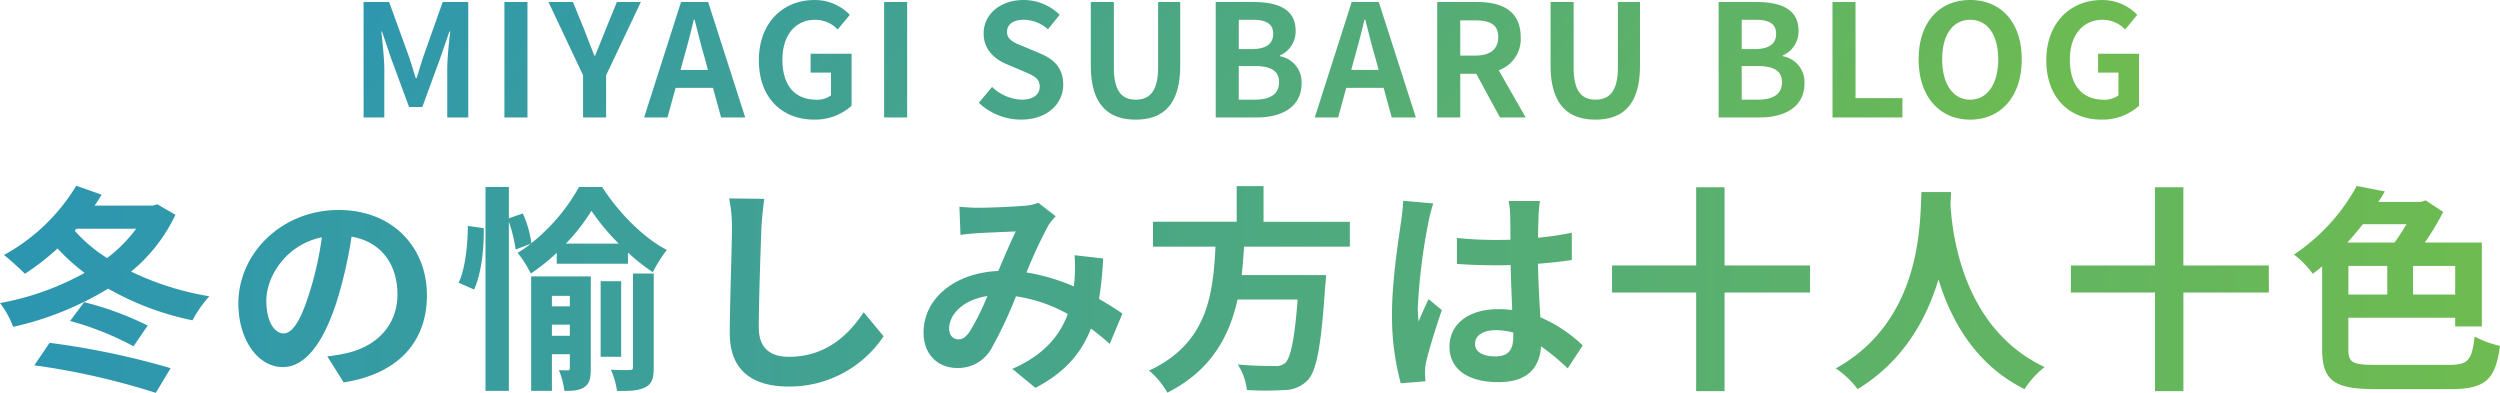
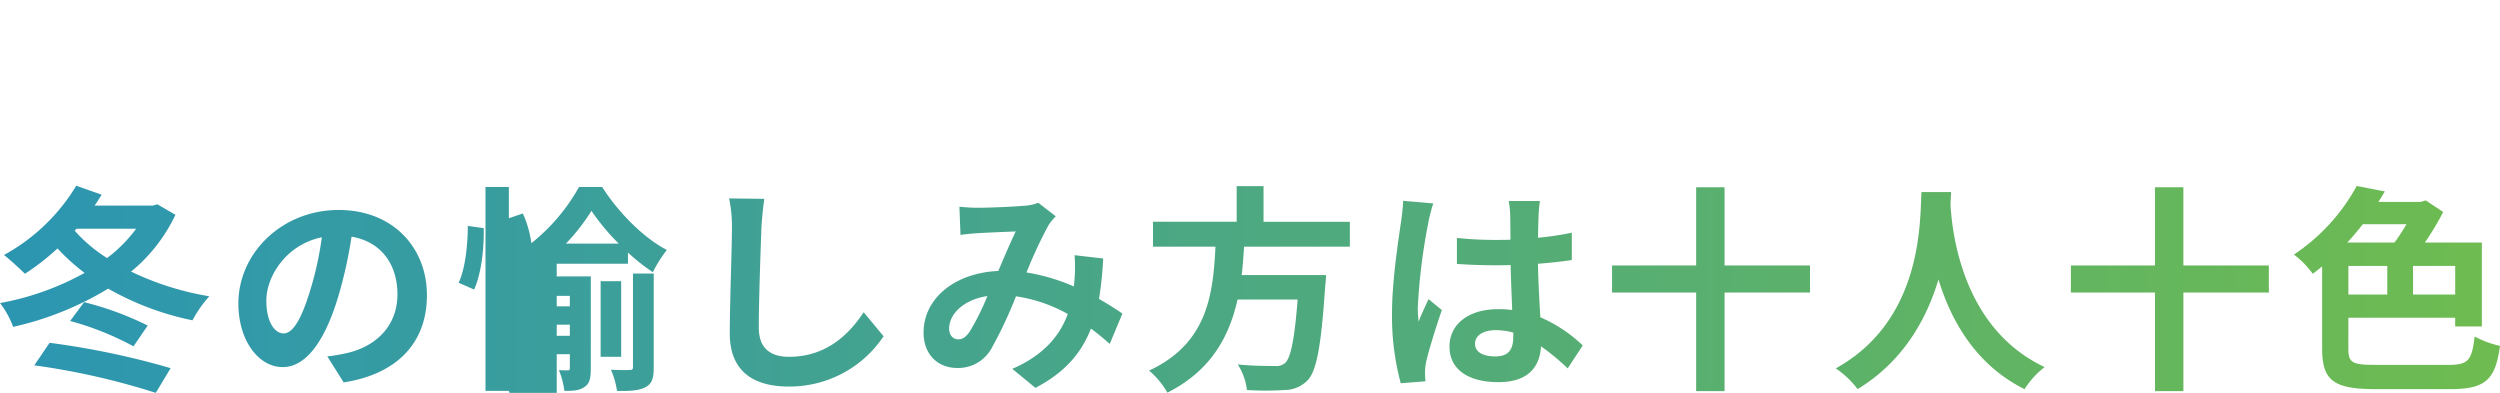
<svg xmlns="http://www.w3.org/2000/svg" xmlns:xlink="http://www.w3.org/1999/xlink" width="514.89" height="80.911" viewBox="0 0 514.89 80.911">
  <defs>
    <linearGradient id="linear-gradient" x1="0.013" y1="0.5" x2="0.982" y2="0.5" gradientUnits="objectBoundingBox">
      <stop offset="0" stop-color="#2c96b1" />
      <stop offset="1" stop-color="#6dbb51" />
    </linearGradient>
    <linearGradient id="linear-gradient-2" x1="0" y1="0.5" x2="1" y2="0.674" xlink:href="#linear-gradient" />
  </defs>
  <g id="グループ_19983" data-name="グループ 19983" transform="translate(-442.285 -4210.364)">
-     <path id="パス_46991" data-name="パス 46991" d="M-250.65-1.395a148.721,148.721,0,0,1,25.02,5.67l3.06-5.085A163.837,163.837,0,0,0-247.5-6.03Zm7.38-9.135a60.643,60.643,0,0,1,13.05,5.22l2.925-4.275a63.259,63.259,0,0,0-13.1-4.815Zm1.305-18.99h12.285a29.205,29.205,0,0,1-5.985,6.03,30.573,30.573,0,0,1-6.66-5.625Zm16.65-5.04-.945.27h-11.97c.495-.72.99-1.485,1.44-2.25l-5.22-1.845A39.448,39.448,0,0,1-256.9-24.12c1.17.9,3.33,2.88,4.32,3.87a49.247,49.247,0,0,0,6.705-5.22,42.751,42.751,0,0,0,5.58,5.04,56.56,56.56,0,0,1-17.415,6.21,18.638,18.638,0,0,1,2.7,4.9A64.519,64.519,0,0,0-235.44-17.19a58.9,58.9,0,0,0,17.37,6.525,24.544,24.544,0,0,1,3.465-4.95,59.254,59.254,0,0,1-16.11-5.085,33.818,33.818,0,0,0,9.135-11.7Zm55.53,18.72c0-9.81-7.02-17.55-18.18-17.55-11.655,0-20.655,8.865-20.655,19.26,0,7.605,4.14,13.1,9.135,13.1,4.9,0,8.775-5.58,11.475-14.67a91.008,91.008,0,0,0,2.7-12.195c6.075,1.035,9.45,5.67,9.45,11.88,0,6.57-4.5,10.71-10.26,12.06a34.611,34.611,0,0,1-4.185.72l3.375,5.355C-175.59.36-169.785-6.345-169.785-15.84Zm-33.075,1.125c0-4.95,4.005-11.52,11.43-13.05a67.547,67.547,0,0,1-2.385,10.89c-1.845,6.075-3.6,8.91-5.49,8.91C-201.06-7.965-202.86-10.17-202.86-14.715Zm41.49-15.39c0,3.96-.54,8.91-1.89,11.7l3.195,1.4c1.485-3.285,2.07-8.5,1.98-12.645Zm20.205,3.645a41.309,41.309,0,0,0,5.265-6.75,45.084,45.084,0,0,0,5.625,6.75Zm-1.89,4.14h14.67v-2.3a41.225,41.225,0,0,0,5.13,4.05,27.4,27.4,0,0,1,2.88-4.59c-4.95-2.565-10.035-7.83-13.32-12.96h-4.77a39.009,39.009,0,0,1-9.81,11.565,22.36,22.36,0,0,0-1.755-6.12l-2.88.99v-6.435h-4.815V3.87h4.815V-30.96a30.747,30.747,0,0,1,1.4,5.715l3.15-1.215a24.988,24.988,0,0,1-2.745,1.89,22.7,22.7,0,0,1,2.7,4.275,39.829,39.829,0,0,0,5.355-4.275Zm-.99,14.85V-9.765h3.69V-7.47Zm3.69-8.235v2.16h-3.69V-15.7Zm4.32-4H-148.32V3.87h4.275V-3.69h3.69V-.855c0,.36-.09.495-.36.495-.315,0-1.08,0-1.89-.045A16.233,16.233,0,0,1-141.48,3.87c1.755,0,3.06-.045,4.14-.81,1.125-.72,1.3-1.935,1.3-3.825Zm6.255.99h-4.23V-3.15h4.23Zm2.43,17.685c0,.45-.135.585-.675.585-.54.045-2.205.045-3.87-.045a16.944,16.944,0,0,1,1.26,4.365c2.61.045,4.5-.045,5.85-.765,1.4-.72,1.71-1.935,1.71-4.1V-20.3h-4.275Zm27.045-34.65-7.245-.09a28.7,28.7,0,0,1,.585,6.075c0,3.87-.45,15.705-.45,21.735,0,7.7,4.77,10.935,12.15,10.935A23.294,23.294,0,0,0-75.735-7.38l-4.1-4.95c-3.24,4.9-7.965,9.18-15.39,9.18-3.51,0-6.21-1.485-6.21-6.03,0-5.58.36-15.66.54-20.52C-100.8-31.5-100.575-33.795-100.305-35.685Zm40.185,1.62.225,5.805c1.17-.18,2.745-.315,3.645-.36,2.07-.135,5.94-.27,7.74-.36-1.035,2.115-2.34,5.175-3.6,8.145-9.045.4-15.39,5.715-15.39,12.69,0,4.545,2.97,7.29,6.93,7.29a7.843,7.843,0,0,0,7.02-3.96,88.451,88.451,0,0,0,5.085-10.8A31.2,31.2,0,0,1-37.8-11.97c-1.485,4.1-4.635,8.37-11.43,11.3l4.77,3.915C-38.43.09-35.01-3.87-33.03-8.955A46.919,46.919,0,0,1-29.16-5.8l2.61-6.255c-1.305-.9-2.925-1.935-4.815-3.015A73.08,73.08,0,0,0-30.51-23.4l-5.895-.675a29.64,29.64,0,0,1,0,4.905c-.045.5-.09.99-.135,1.53a40.491,40.491,0,0,0-9.765-2.88,95.88,95.88,0,0,1,4.5-9.675,10.848,10.848,0,0,1,1.53-1.89l-3.6-2.79a9.667,9.667,0,0,1-3.06.63c-2.115.18-6.885.4-9.45.4C-57.375-33.84-58.9-33.93-60.12-34.065ZM-62.235-9c0-2.835,2.835-5.9,7.875-6.66a50.4,50.4,0,0,1-3.645,7.335c-.81,1.125-1.44,1.575-2.34,1.575C-61.38-6.75-62.235-7.515-62.235-9Zm82.53-16.83v-5.13H2.52V-38.3H-3.015v7.335H-20.25v5.13H-7.38C-7.875-16.2-8.91-5.94-21.06-.315A17.107,17.107,0,0,1-17.28,4.23C-8.28-.315-4.545-7.335-2.835-14.94H9.54C8.91-6.75,8.1-2.835,6.93-1.845a2.888,2.888,0,0,1-2.16.585c-1.305,0-4.455,0-7.56-.315A12.453,12.453,0,0,1-.9,3.69a61.636,61.636,0,0,0,7.7,0,6.644,6.644,0,0,0,4.86-2.07C13.455-.36,14.4-5.4,15.21-17.64a21.892,21.892,0,0,0,.18-2.34H-1.98c.225-1.935.36-3.915.495-5.85ZM46.08-5.85c0-1.71,1.71-2.79,4.275-2.79a13.893,13.893,0,0,1,3.6.5v.81c0,2.655-.945,4.1-3.69,4.1C47.88-3.24,46.08-4.005,46.08-5.85ZM59.445-35.235H53.01a19.108,19.108,0,0,1,.315,2.97c0,.945.045,2.79.045,4.995-1.035.045-2.115.045-3.15.045a74.981,74.981,0,0,1-7.875-.405v5.355c2.655.18,5.22.27,7.875.27,1.035,0,2.115,0,3.195-.045.045,3.2.225,6.48.315,9.27a20.02,20.02,0,0,0-2.925-.18c-6.12,0-9.99,3.15-9.99,7.695,0,4.725,3.87,7.335,10.08,7.335,6.075,0,8.505-3.06,8.775-7.38A47.2,47.2,0,0,1,65.16-.765l3.1-4.725a29.451,29.451,0,0,0-8.73-5.8c-.18-3.06-.4-6.66-.495-11.025,2.475-.18,4.815-.45,6.975-.765V-28.71a61.655,61.655,0,0,1-6.975,1.035c.045-1.98.09-3.645.135-4.635A28.18,28.18,0,0,1,59.445-35.235Zm-21.96.495-6.21-.54a42.926,42.926,0,0,1-.45,4.41C30.33-27.405,28.98-18.9,28.98-12.1a52.854,52.854,0,0,0,1.8,14.4l5.085-.405c-.045-.63-.09-1.395-.09-1.845A12.558,12.558,0,0,1,36-2.07c.54-2.43,1.98-7.02,3.24-10.71l-2.745-2.25c-.675,1.53-1.44,3.06-2.025,4.635a21.27,21.27,0,0,1-.18-2.925,120.124,120.124,0,0,1,2.16-17.415A29.218,29.218,0,0,1,37.485-34.74Zm77.58,12.78H97.47V-38.07H91.62v16.11H74.295v5.58H91.62V3.915h5.85V-16.38h17.6Zm22.95-15.12c-.315,5.94.315,26.37-17.64,36.315a18.753,18.753,0,0,1,4.5,4.275c9.495-5.805,14.22-14.49,16.65-22.59,2.52,8.28,7.56,17.55,17.73,22.59a17.589,17.589,0,0,1,4.14-4.545C146.61-8.91,144.36-28.305,144-34.515c.045-.945.09-1.845.135-2.565Zm71.55,15.12h-17.6V-38.07h-5.85v16.11H168.795v5.58H186.12V3.915h5.85V-16.38h17.6Zm28.35-8.5a39.156,39.156,0,0,1-2.475,3.78h-9.72c1.125-1.215,2.205-2.52,3.2-3.78Zm10.035,14.49h-8.685v-5.9h8.685Zm-22-5.9h8.01v5.9h-8.01ZM231.57-1.485c-4.86,0-5.625-.45-5.625-3.33V-11.2h22v1.8h5.49v-17.28H241.7a58.326,58.326,0,0,0,3.78-6.3l-3.6-2.385-1.035.315h-8.73c.495-.72.9-1.44,1.35-2.16l-5.8-1.125A39.929,39.929,0,0,1,214.74-24.21a19.007,19.007,0,0,1,3.87,3.96c.675-.495,1.3-.99,1.935-1.53V-4.77c0,6.615,2.52,8.28,11.07,8.28h15.3c7.38,0,9.315-2.025,10.26-8.91a19.713,19.713,0,0,1-5.22-1.935c-.585,4.95-1.305,5.85-5.445,5.85Z" transform="translate(700 4287)" fill="url(#linear-gradient)" />
-     <path id="パス_46990" data-name="パス 46990" d="M-193.392-1.449h4.266v-9.912c0-2.245-.385-5.55-.609-7.795h.128l1.893,5.582,3.689,9.976h2.727l3.657-9.976,1.925-5.582h.16c-.257,2.245-.609,5.55-.609,7.795v9.912h4.331v-23.77H-177.1l-3.946,11.131c-.513,1.476-.93,3.047-1.444,4.555h-.16c-.481-1.508-.93-3.08-1.444-4.555l-4.042-11.131h-5.261Zm29,0h4.748v-23.77h-4.748Zm16.2,0h4.748v-8.693l7.153-15.077h-4.94l-2.374,5.806c-.674,1.764-1.379,3.432-2.117,5.261h-.128c-.738-1.828-1.379-3.5-2.053-5.261l-2.374-5.806h-5.036l7.121,15.077Zm20.787-12.382C-126.7-16.3-126-19-125.386-21.594h.16c.674,2.566,1.315,5.293,2.053,7.763l.706,2.6h-5.646Zm-8.212,12.382h4.812l1.668-6.095h7.7l1.668,6.095h4.972l-7.635-23.77h-5.582ZM-100.59-1a11.178,11.178,0,0,0,7.7-2.855V-14.569h-8.437v3.881h4.2V-6a4.754,4.754,0,0,1-2.951.9c-4.683,0-7.057-3.112-7.057-8.276,0-5.1,2.759-8.18,6.7-8.18a6.362,6.362,0,0,1,4.683,1.989l2.5-3.015a9.988,9.988,0,0,0-7.346-3.047c-6.319,0-11.388,4.587-11.388,12.414C-111.978-5.3-107.038-1-100.59-1Zm14.4-.449h4.748v-23.77h-4.748ZM-58.022-1C-52.537-1-49.3-4.3-49.3-8.186c0-3.432-1.893-5.261-4.78-6.448l-3.112-1.315c-2.021-.8-3.689-1.411-3.689-3.112,0-1.572,1.315-2.5,3.4-2.5a7.572,7.572,0,0,1,5.036,1.957l2.406-2.983a10.534,10.534,0,0,0-7.442-3.047c-4.812,0-8.212,2.983-8.212,6.865,0,3.464,2.406,5.389,4.812,6.384L-57.7-11.04c2.117.9,3.561,1.444,3.561,3.208,0,1.668-1.315,2.727-3.785,2.727a9.339,9.339,0,0,1-6.031-2.63l-2.727,3.272A12.65,12.65,0,0,0-58.022-1Zm23.642,0c5.806,0,9.174-3.24,9.174-11.131V-25.219h-4.555v13.5c0,4.94-1.8,6.608-4.619,6.608-2.759,0-4.491-1.668-4.491-6.608v-13.5h-4.748v13.088C-43.619-4.24-40.155-1-34.381-1Zm16.488-.449h8.469c5.229,0,9.206-2.213,9.206-6.993a5.4,5.4,0,0,0-4.459-5.614v-.16a5.385,5.385,0,0,0,3.24-5.133c0-4.427-3.721-5.87-8.6-5.87h-7.859Zm4.748-14.082v-6.031h2.823c2.855,0,4.266.834,4.266,2.919,0,1.893-1.315,3.112-4.331,3.112Zm0,10.425v-6.929h3.3c3.272,0,5,.994,5,3.3,0,2.47-1.764,3.625-5,3.625Zm23.866-8.725c.706-2.47,1.411-5.165,2.021-7.763h.16c.674,2.566,1.315,5.293,2.053,7.763l.706,2.6H10.015ZM2.509-1.449H7.321L8.989-7.544h7.7l1.668,6.095h4.972l-7.635-23.77H10.112Zm25.213,0H32.47v-8.982h3.3L40.65-1.449h5.293l-5.55-9.72A6.8,6.8,0,0,0,44.916-18c0-5.453-3.946-7.218-8.918-7.218H27.723ZM32.47-14.184v-7.25H35.55c3.047,0,4.748.866,4.748,3.432,0,2.534-1.7,3.817-4.748,3.817ZM60.314-1c5.806,0,9.174-3.24,9.174-11.131V-25.219H64.933v13.5c0,4.94-1.8,6.608-4.619,6.608-2.759,0-4.491-1.668-4.491-6.608v-13.5H51.075v13.088C51.075-4.24,54.54-1,60.314-1Zm25.374-.449h8.469c5.229,0,9.206-2.213,9.206-6.993A5.4,5.4,0,0,0,98.9-14.056v-.16a5.385,5.385,0,0,0,3.24-5.133c0-4.427-3.721-5.87-8.6-5.87H85.688Zm4.748-14.082v-6.031h2.823c2.855,0,4.266.834,4.266,2.919,0,1.893-1.315,3.112-4.331,3.112Zm0,10.425v-6.929h3.3c3.272,0,5,.994,5,3.3,0,2.47-1.764,3.625-5,3.625Zm18.7,3.657h14.4V-5.427h-9.656V-25.219h-4.748ZM137.494-1c6.287,0,10.618-4.715,10.618-12.414s-4.331-12.222-10.618-12.222-10.618,4.491-10.618,12.222C126.876-5.715,131.207-1,137.494-1Zm0-4.106c-3.529,0-5.774-3.24-5.774-8.308,0-5.1,2.245-8.148,5.774-8.148s5.774,3.047,5.774,8.148C143.268-8.346,141.022-5.106,137.494-5.106ZM164.568-1a11.178,11.178,0,0,0,7.7-2.855V-14.569H163.83v3.881h4.2V-6a4.754,4.754,0,0,1-2.951.9c-4.683,0-7.057-3.112-7.057-8.276,0-5.1,2.759-8.18,6.7-8.18a6.362,6.362,0,0,1,4.683,1.989l2.5-3.015a9.988,9.988,0,0,0-7.346-3.047c-6.319,0-11.388,4.587-11.388,12.414C153.18-5.3,158.12-1,164.568-1Z" transform="translate(710.563 4236)" fill="url(#linear-gradient-2)" />
+     <path id="パス_46991" data-name="パス 46991" d="M-250.65-1.395a148.721,148.721,0,0,1,25.02,5.67l3.06-5.085A163.837,163.837,0,0,0-247.5-6.03Zm7.38-9.135a60.643,60.643,0,0,1,13.05,5.22l2.925-4.275a63.259,63.259,0,0,0-13.1-4.815Zm1.305-18.99h12.285a29.205,29.205,0,0,1-5.985,6.03,30.573,30.573,0,0,1-6.66-5.625Zm16.65-5.04-.945.27h-11.97c.495-.72.99-1.485,1.44-2.25l-5.22-1.845A39.448,39.448,0,0,1-256.9-24.12c1.17.9,3.33,2.88,4.32,3.87a49.247,49.247,0,0,0,6.705-5.22,42.751,42.751,0,0,0,5.58,5.04,56.56,56.56,0,0,1-17.415,6.21,18.638,18.638,0,0,1,2.7,4.9A64.519,64.519,0,0,0-235.44-17.19a58.9,58.9,0,0,0,17.37,6.525,24.544,24.544,0,0,1,3.465-4.95,59.254,59.254,0,0,1-16.11-5.085,33.818,33.818,0,0,0,9.135-11.7Zm55.53,18.72c0-9.81-7.02-17.55-18.18-17.55-11.655,0-20.655,8.865-20.655,19.26,0,7.605,4.14,13.1,9.135,13.1,4.9,0,8.775-5.58,11.475-14.67a91.008,91.008,0,0,0,2.7-12.195c6.075,1.035,9.45,5.67,9.45,11.88,0,6.57-4.5,10.71-10.26,12.06a34.611,34.611,0,0,1-4.185.72l3.375,5.355C-175.59.36-169.785-6.345-169.785-15.84Zm-33.075,1.125c0-4.95,4.005-11.52,11.43-13.05a67.547,67.547,0,0,1-2.385,10.89c-1.845,6.075-3.6,8.91-5.49,8.91C-201.06-7.965-202.86-10.17-202.86-14.715Zm41.49-15.39c0,3.96-.54,8.91-1.89,11.7l3.195,1.4c1.485-3.285,2.07-8.5,1.98-12.645Zm20.205,3.645a41.309,41.309,0,0,0,5.265-6.75,45.084,45.084,0,0,0,5.625,6.75Zm-1.89,4.14h14.67v-2.3a41.225,41.225,0,0,0,5.13,4.05,27.4,27.4,0,0,1,2.88-4.59c-4.95-2.565-10.035-7.83-13.32-12.96h-4.77a39.009,39.009,0,0,1-9.81,11.565,22.36,22.36,0,0,0-1.755-6.12l-2.88.99v-6.435h-4.815V3.87h4.815a30.747,30.747,0,0,1,1.4,5.715l3.15-1.215a24.988,24.988,0,0,1-2.745,1.89,22.7,22.7,0,0,1,2.7,4.275,39.829,39.829,0,0,0,5.355-4.275Zm-.99,14.85V-9.765h3.69V-7.47Zm3.69-8.235v2.16h-3.69V-15.7Zm4.32-4H-148.32V3.87h4.275V-3.69h3.69V-.855c0,.36-.09.495-.36.495-.315,0-1.08,0-1.89-.045A16.233,16.233,0,0,1-141.48,3.87c1.755,0,3.06-.045,4.14-.81,1.125-.72,1.3-1.935,1.3-3.825Zm6.255.99h-4.23V-3.15h4.23Zm2.43,17.685c0,.45-.135.585-.675.585-.54.045-2.205.045-3.87-.045a16.944,16.944,0,0,1,1.26,4.365c2.61.045,4.5-.045,5.85-.765,1.4-.72,1.71-1.935,1.71-4.1V-20.3h-4.275Zm27.045-34.65-7.245-.09a28.7,28.7,0,0,1,.585,6.075c0,3.87-.45,15.705-.45,21.735,0,7.7,4.77,10.935,12.15,10.935A23.294,23.294,0,0,0-75.735-7.38l-4.1-4.95c-3.24,4.9-7.965,9.18-15.39,9.18-3.51,0-6.21-1.485-6.21-6.03,0-5.58.36-15.66.54-20.52C-100.8-31.5-100.575-33.795-100.305-35.685Zm40.185,1.62.225,5.805c1.17-.18,2.745-.315,3.645-.36,2.07-.135,5.94-.27,7.74-.36-1.035,2.115-2.34,5.175-3.6,8.145-9.045.4-15.39,5.715-15.39,12.69,0,4.545,2.97,7.29,6.93,7.29a7.843,7.843,0,0,0,7.02-3.96,88.451,88.451,0,0,0,5.085-10.8A31.2,31.2,0,0,1-37.8-11.97c-1.485,4.1-4.635,8.37-11.43,11.3l4.77,3.915C-38.43.09-35.01-3.87-33.03-8.955A46.919,46.919,0,0,1-29.16-5.8l2.61-6.255c-1.305-.9-2.925-1.935-4.815-3.015A73.08,73.08,0,0,0-30.51-23.4l-5.895-.675a29.64,29.64,0,0,1,0,4.905c-.045.5-.09.99-.135,1.53a40.491,40.491,0,0,0-9.765-2.88,95.88,95.88,0,0,1,4.5-9.675,10.848,10.848,0,0,1,1.53-1.89l-3.6-2.79a9.667,9.667,0,0,1-3.06.63c-2.115.18-6.885.4-9.45.4C-57.375-33.84-58.9-33.93-60.12-34.065ZM-62.235-9c0-2.835,2.835-5.9,7.875-6.66a50.4,50.4,0,0,1-3.645,7.335c-.81,1.125-1.44,1.575-2.34,1.575C-61.38-6.75-62.235-7.515-62.235-9Zm82.53-16.83v-5.13H2.52V-38.3H-3.015v7.335H-20.25v5.13H-7.38C-7.875-16.2-8.91-5.94-21.06-.315A17.107,17.107,0,0,1-17.28,4.23C-8.28-.315-4.545-7.335-2.835-14.94H9.54C8.91-6.75,8.1-2.835,6.93-1.845a2.888,2.888,0,0,1-2.16.585c-1.305,0-4.455,0-7.56-.315A12.453,12.453,0,0,1-.9,3.69a61.636,61.636,0,0,0,7.7,0,6.644,6.644,0,0,0,4.86-2.07C13.455-.36,14.4-5.4,15.21-17.64a21.892,21.892,0,0,0,.18-2.34H-1.98c.225-1.935.36-3.915.495-5.85ZM46.08-5.85c0-1.71,1.71-2.79,4.275-2.79a13.893,13.893,0,0,1,3.6.5v.81c0,2.655-.945,4.1-3.69,4.1C47.88-3.24,46.08-4.005,46.08-5.85ZM59.445-35.235H53.01a19.108,19.108,0,0,1,.315,2.97c0,.945.045,2.79.045,4.995-1.035.045-2.115.045-3.15.045a74.981,74.981,0,0,1-7.875-.405v5.355c2.655.18,5.22.27,7.875.27,1.035,0,2.115,0,3.195-.045.045,3.2.225,6.48.315,9.27a20.02,20.02,0,0,0-2.925-.18c-6.12,0-9.99,3.15-9.99,7.695,0,4.725,3.87,7.335,10.08,7.335,6.075,0,8.505-3.06,8.775-7.38A47.2,47.2,0,0,1,65.16-.765l3.1-4.725a29.451,29.451,0,0,0-8.73-5.8c-.18-3.06-.4-6.66-.495-11.025,2.475-.18,4.815-.45,6.975-.765V-28.71a61.655,61.655,0,0,1-6.975,1.035c.045-1.98.09-3.645.135-4.635A28.18,28.18,0,0,1,59.445-35.235Zm-21.96.495-6.21-.54a42.926,42.926,0,0,1-.45,4.41C30.33-27.405,28.98-18.9,28.98-12.1a52.854,52.854,0,0,0,1.8,14.4l5.085-.405c-.045-.63-.09-1.395-.09-1.845A12.558,12.558,0,0,1,36-2.07c.54-2.43,1.98-7.02,3.24-10.71l-2.745-2.25c-.675,1.53-1.44,3.06-2.025,4.635a21.27,21.27,0,0,1-.18-2.925,120.124,120.124,0,0,1,2.16-17.415A29.218,29.218,0,0,1,37.485-34.74Zm77.58,12.78H97.47V-38.07H91.62v16.11H74.295v5.58H91.62V3.915h5.85V-16.38h17.6Zm22.95-15.12c-.315,5.94.315,26.37-17.64,36.315a18.753,18.753,0,0,1,4.5,4.275c9.495-5.805,14.22-14.49,16.65-22.59,2.52,8.28,7.56,17.55,17.73,22.59a17.589,17.589,0,0,1,4.14-4.545C146.61-8.91,144.36-28.305,144-34.515c.045-.945.09-1.845.135-2.565Zm71.55,15.12h-17.6V-38.07h-5.85v16.11H168.795v5.58H186.12V3.915h5.85V-16.38h17.6Zm28.35-8.5a39.156,39.156,0,0,1-2.475,3.78h-9.72c1.125-1.215,2.205-2.52,3.2-3.78Zm10.035,14.49h-8.685v-5.9h8.685Zm-22-5.9h8.01v5.9h-8.01ZM231.57-1.485c-4.86,0-5.625-.45-5.625-3.33V-11.2h22v1.8h5.49v-17.28H241.7a58.326,58.326,0,0,0,3.78-6.3l-3.6-2.385-1.035.315h-8.73c.495-.72.9-1.44,1.35-2.16l-5.8-1.125A39.929,39.929,0,0,1,214.74-24.21a19.007,19.007,0,0,1,3.87,3.96c.675-.495,1.3-.99,1.935-1.53V-4.77c0,6.615,2.52,8.28,11.07,8.28h15.3c7.38,0,9.315-2.025,10.26-8.91a19.713,19.713,0,0,1-5.22-1.935c-.585,4.95-1.305,5.85-5.445,5.85Z" transform="translate(700 4287)" fill="url(#linear-gradient)" />
  </g>
</svg>